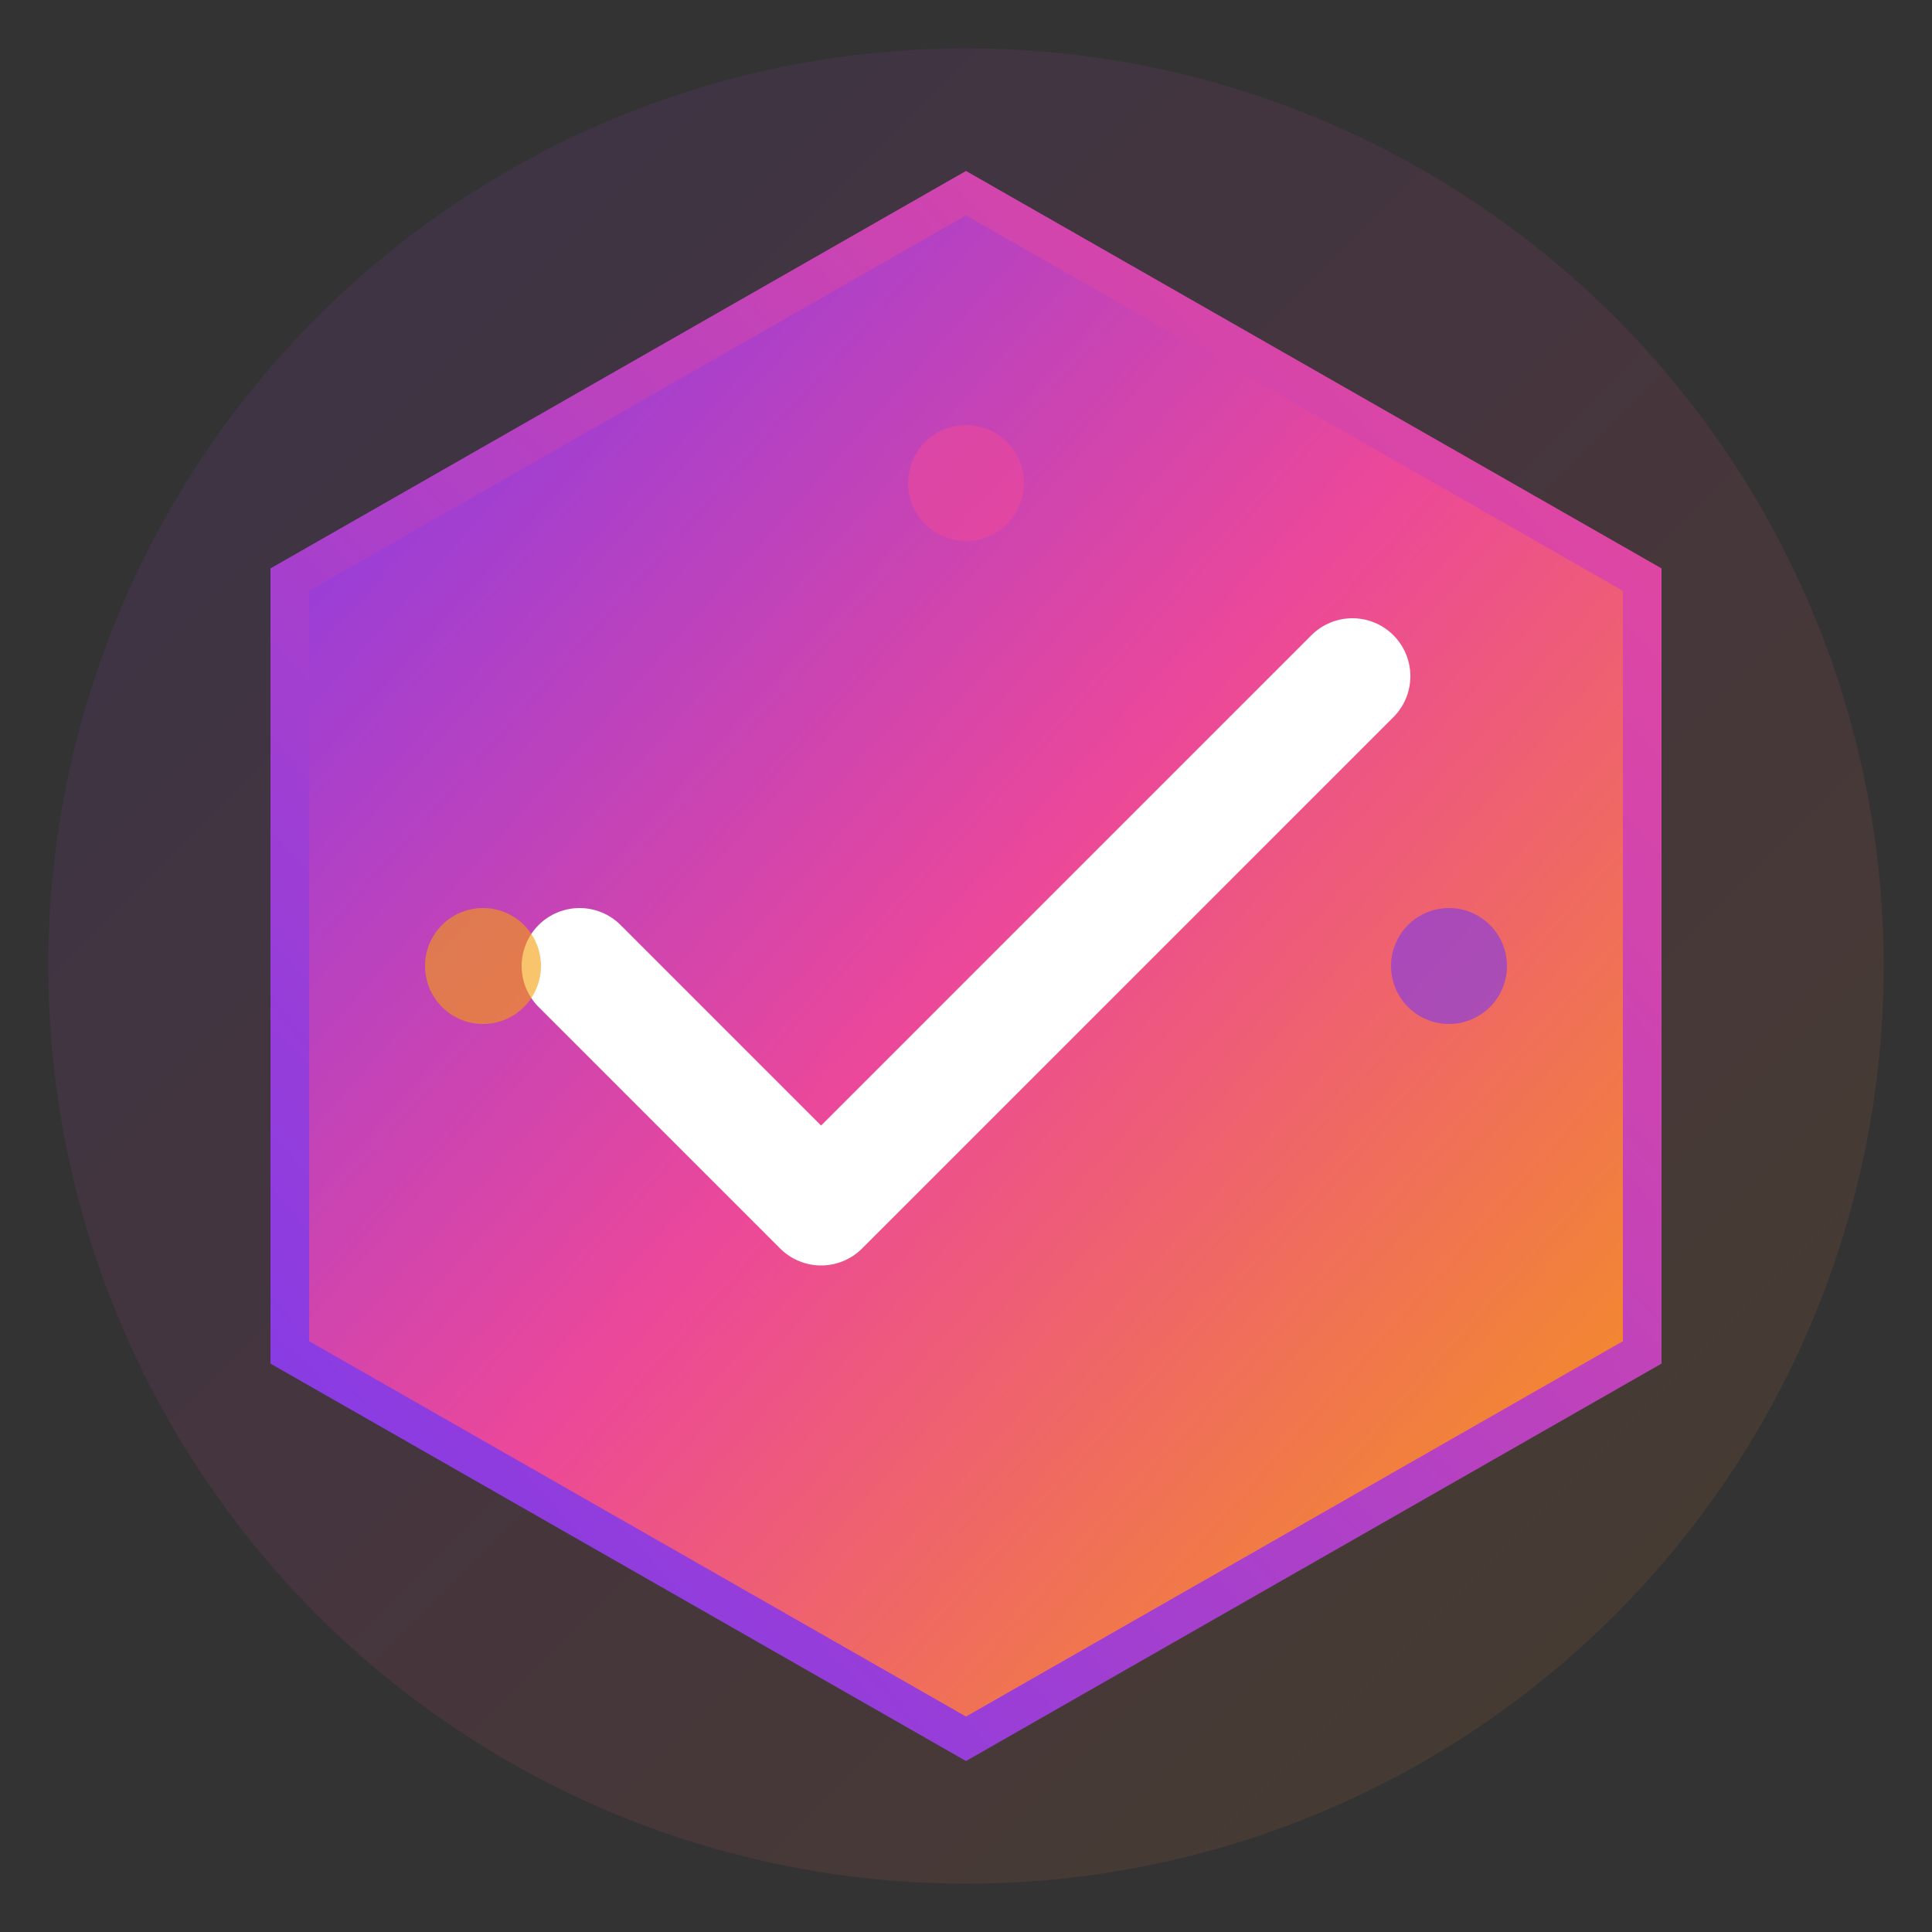
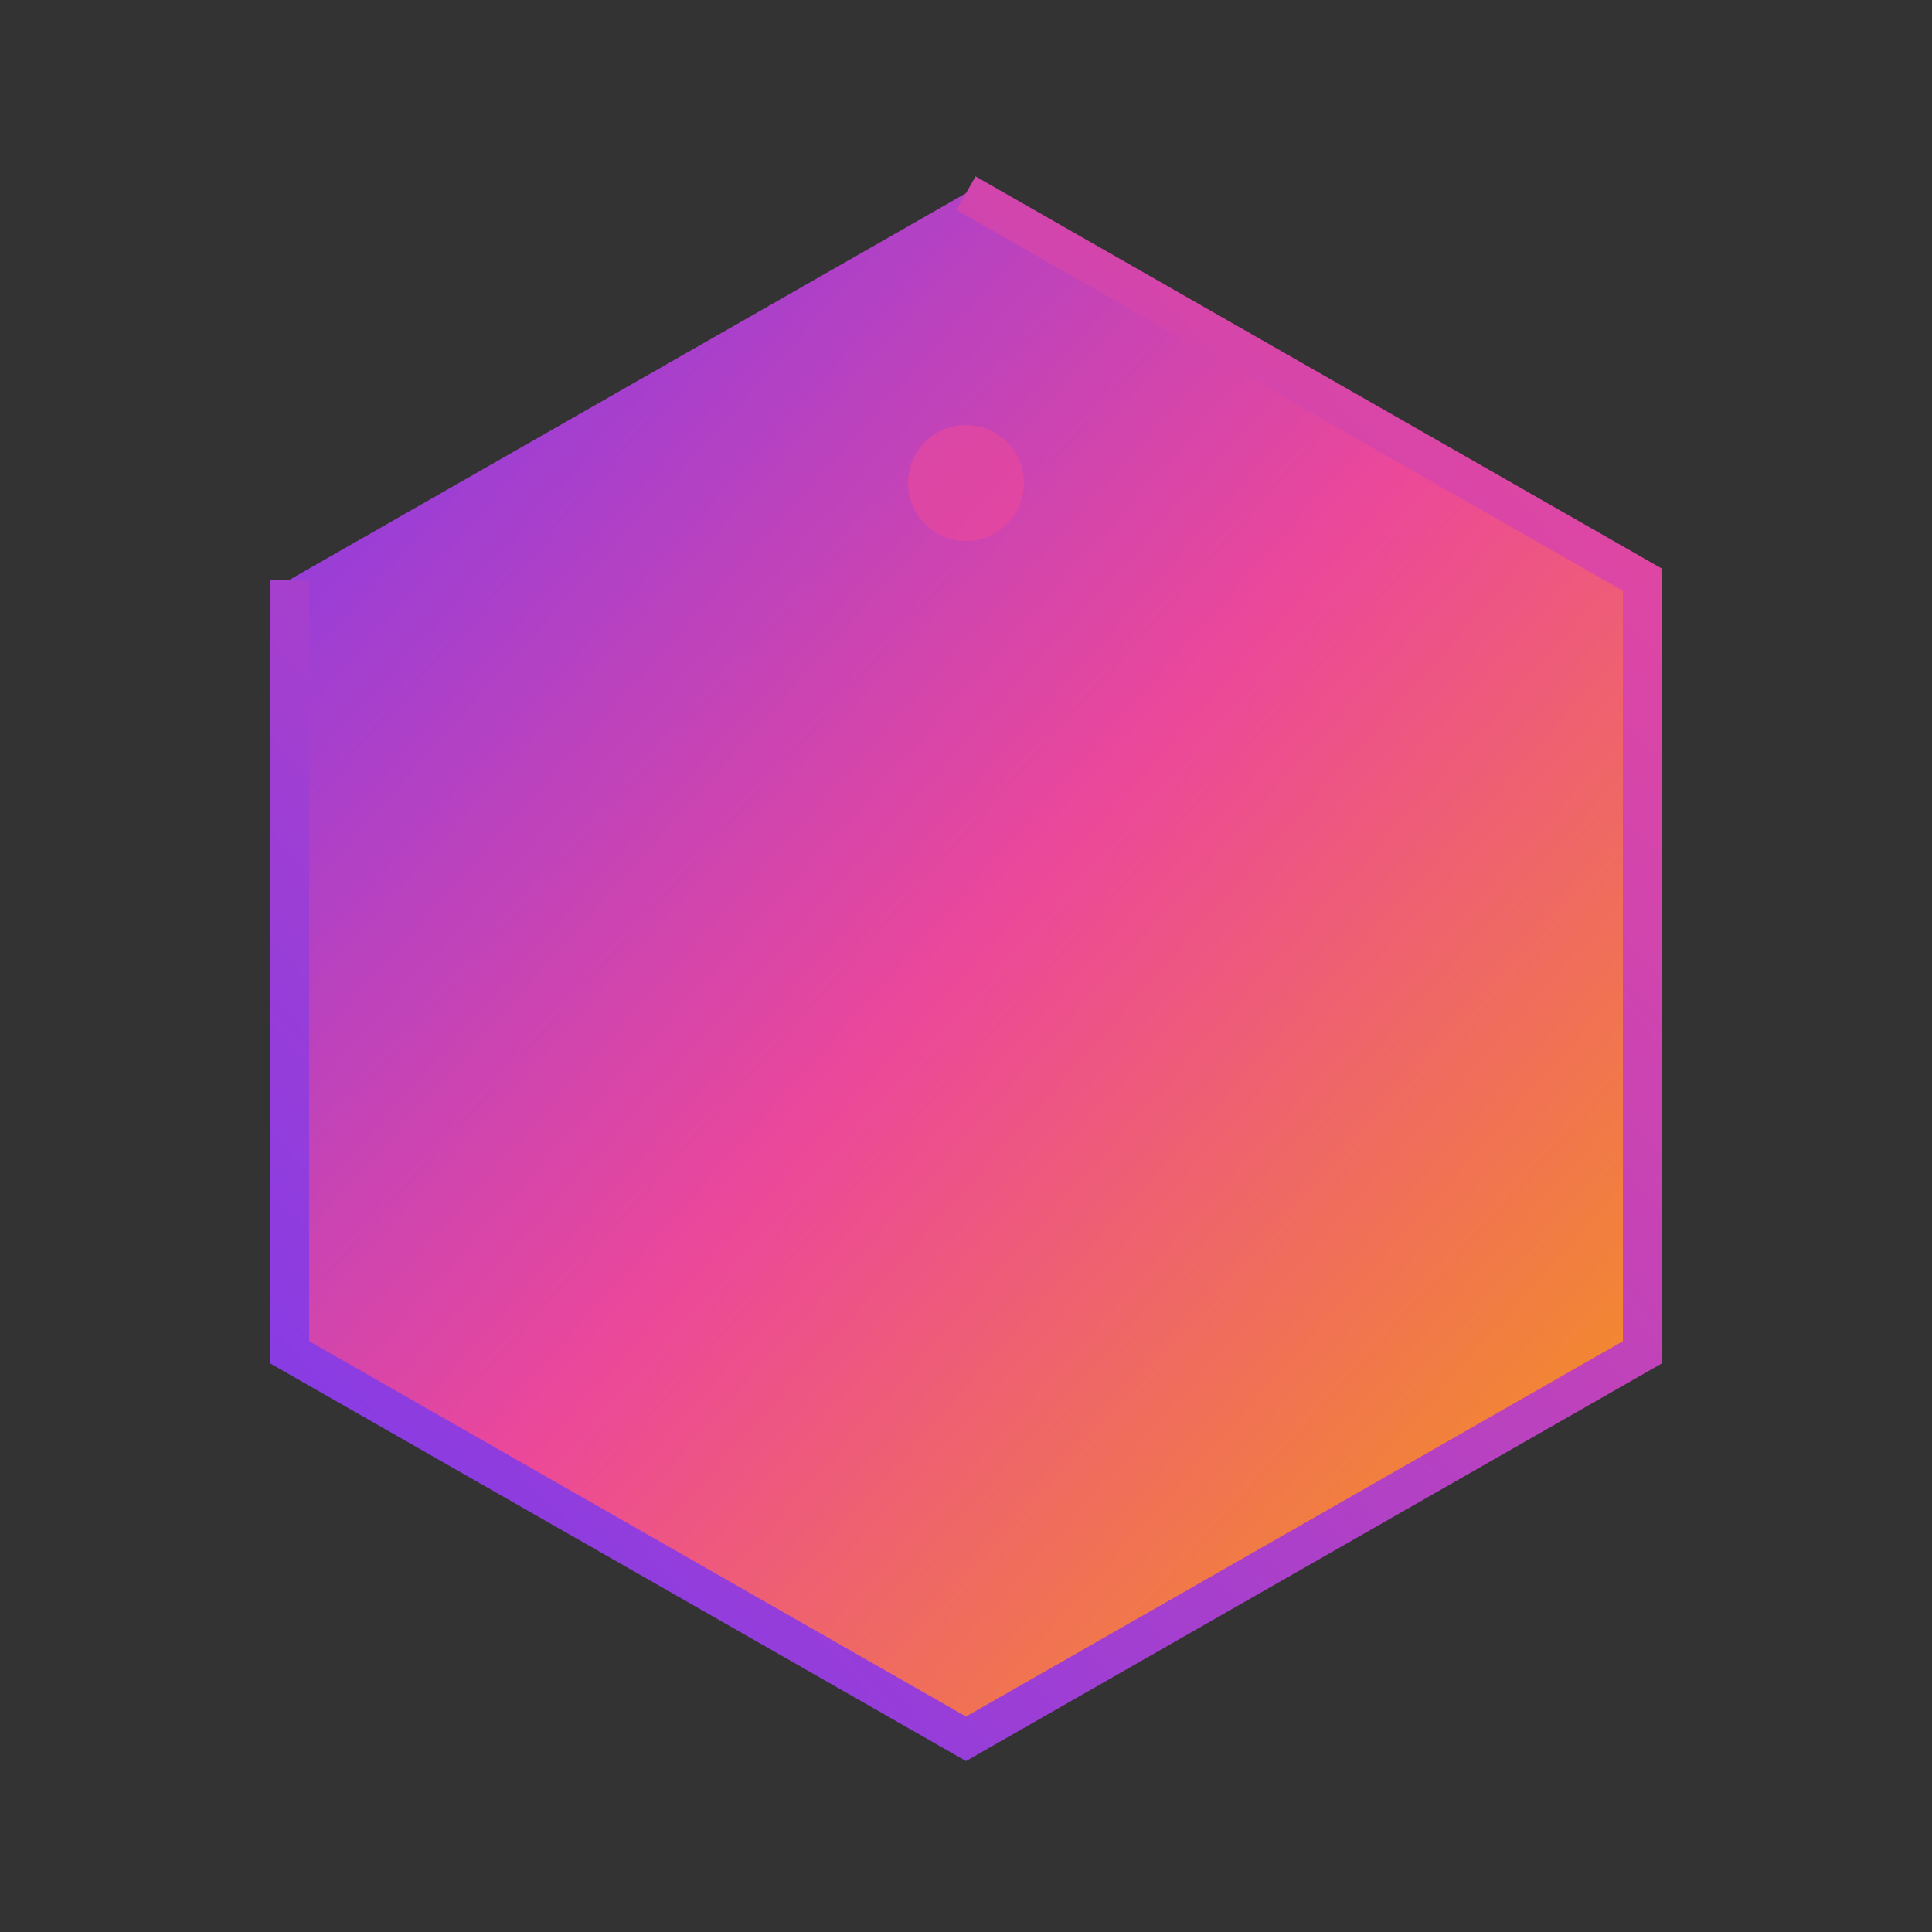
<svg xmlns="http://www.w3.org/2000/svg" width="200" height="200" viewBox="0 0 200 200" fill="none">
  <rect x="0" y="0" width="200" height="200" fill="#333333" stroke="none" />
  <defs>
    <linearGradient id="gradient1" x1="0%" y1="0%" x2="100%" y2="100%">
      <stop offset="0%" style="stop-color:#7c3aed;stop-opacity:1" />
      <stop offset="50%" style="stop-color:#ec4899;stop-opacity:1" />
      <stop offset="100%" style="stop-color:#f59e0b;stop-opacity:1" />
    </linearGradient>
    <linearGradient id="gradient2" x1="100%" y1="0%" x2="0%" y2="100%">
      <stop offset="0%" style="stop-color:#ec4899;stop-opacity:1" />
      <stop offset="100%" style="stop-color:#7c3aed;stop-opacity:1" />
    </linearGradient>
  </defs>
-   <circle cx="100" cy="100" r="95" fill="url(#gradient1)" opacity="0.1" />
-   <path d="M100 20 L170 60 L170 140 L100 180 L30 140 L30 60 Z" fill="url(#gradient1)" stroke="url(#gradient2)" stroke-width="4" />
-   <path d="M60 100 L85 125 L140 70" stroke="white" stroke-width="12" stroke-linecap="round" stroke-linejoin="round" fill="none" />
-   <circle cx="50" cy="100" r="6" fill="#f59e0b" opacity="0.6" />
-   <circle cx="150" cy="100" r="6" fill="#7c3aed" opacity="0.6" />
+   <path d="M100 20 L170 60 L170 140 L100 180 L30 140 L30 60 " fill="url(#gradient1)" stroke="url(#gradient2)" stroke-width="4" />
  <circle cx="100" cy="50" r="6" fill="#ec4899" opacity="0.6" />
</svg>